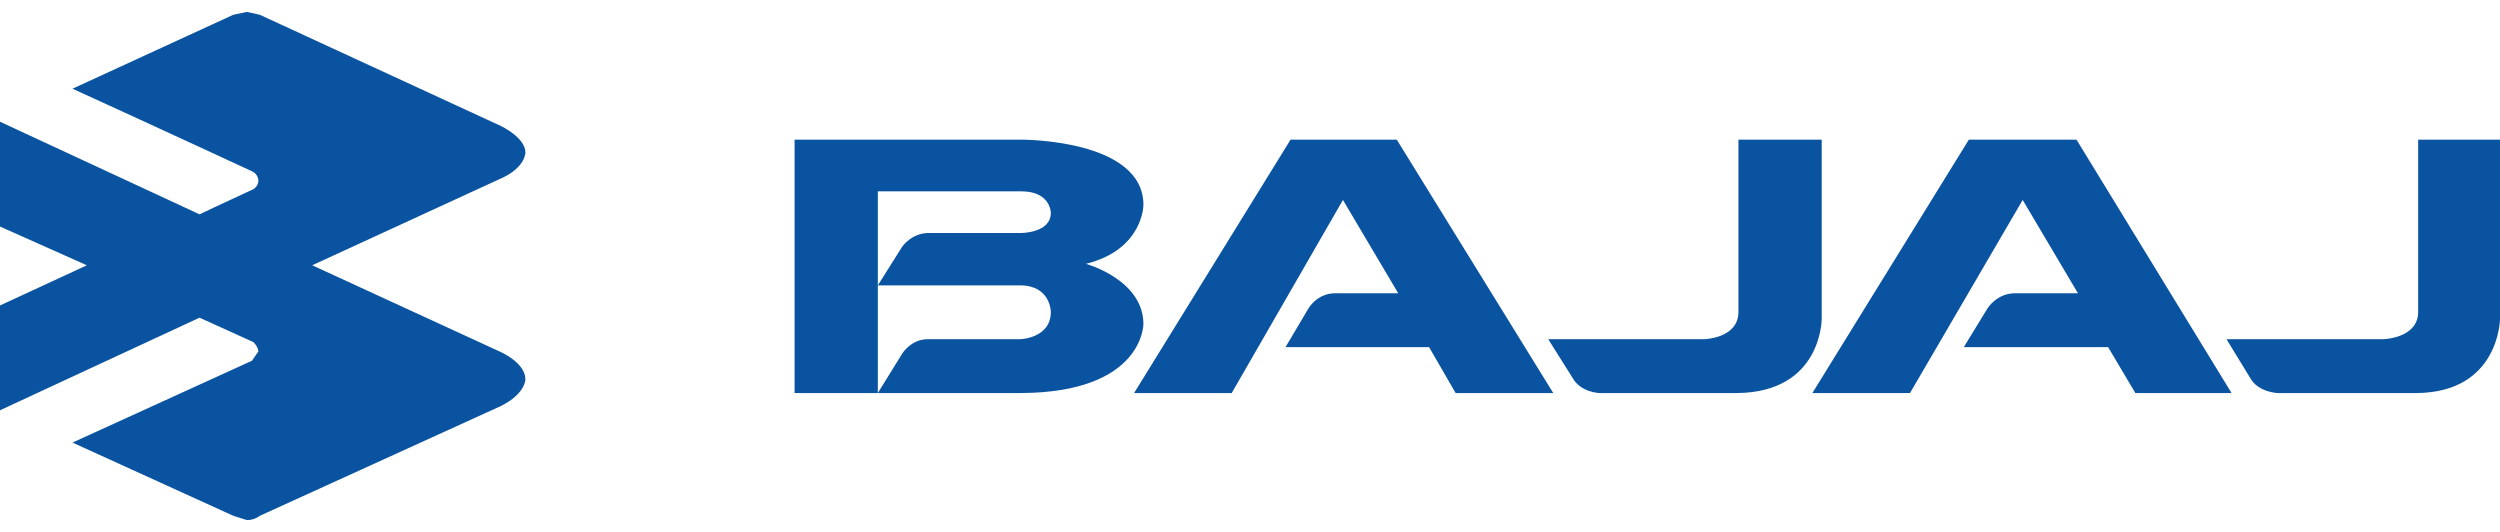
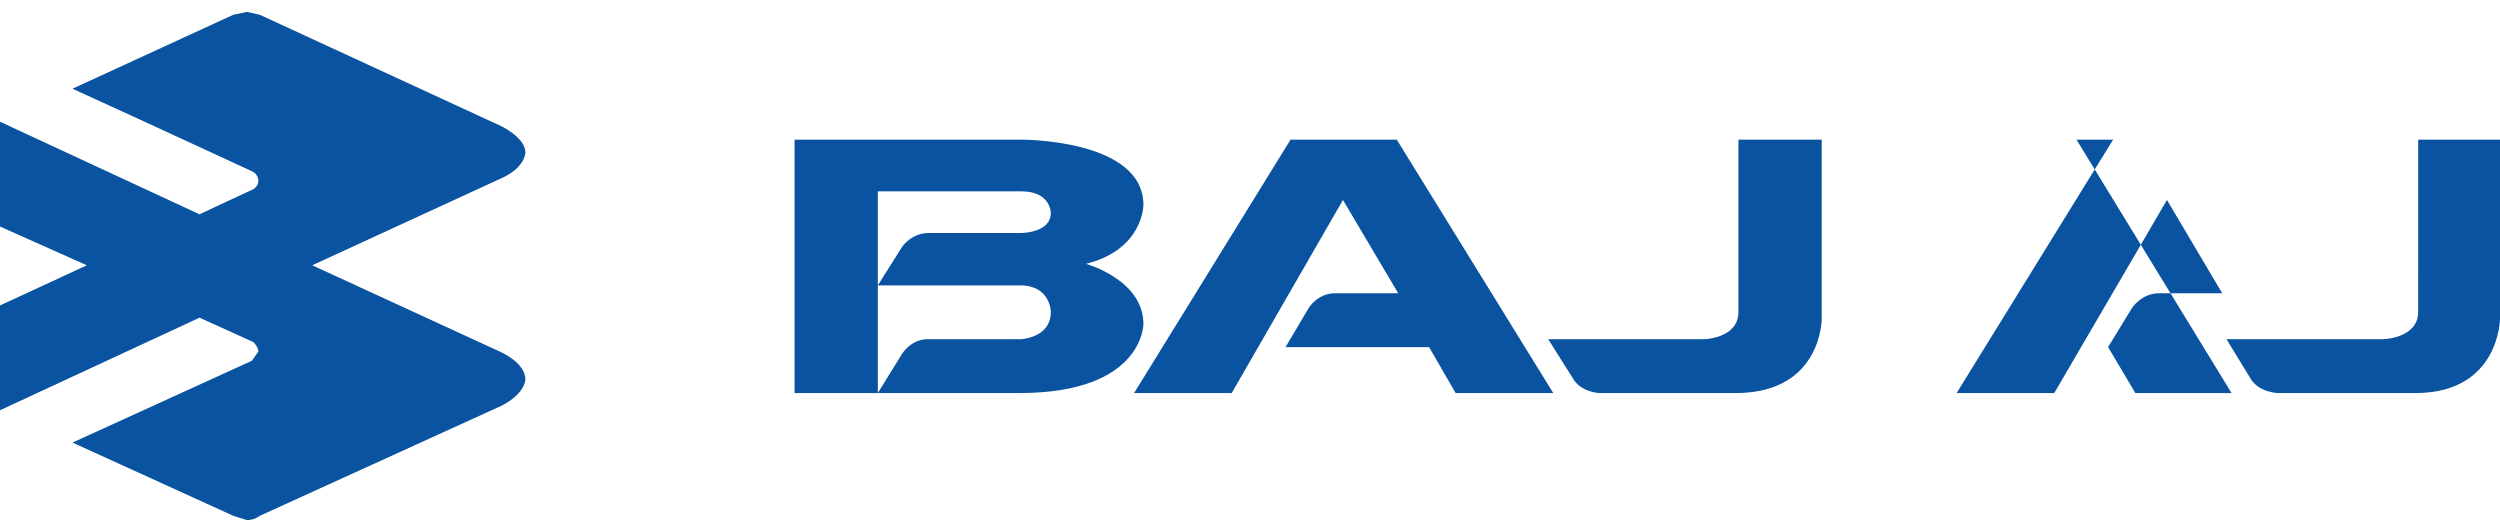
<svg xmlns="http://www.w3.org/2000/svg" height="532" viewBox="0 0 3882.873 789.283" width="2500">
  <g fill="#0a53a0">
-     <path d="M2829.38 198.436v278.701s0 113.71-131.547 114.826H2483.79s-28.985-1.115-41.248-23.411l-37.903-60.2h241.913s53.51-1.115 53.51-42.363V198.436zM2169.415 198.436l243.028 393.527h-151.614l-41.248-71.348H1996.62l35.673-60.2s13.378-23.41 41.248-23.41h98.103l-85.84-144.926-172.795 299.884h-151.614l243.028-393.527zM3225.137 198.436l240.798 393.527h-149.384l-42.363-71.348h-224.076l36.789-60.2s14.492-23.41 42.363-23.41h98.103l-85.84-144.926-175.025 299.884h-151.614l243.028-393.527zM3882.873 198.436v278.701s-1.115 113.71-129.317 114.826h-216.273s-30.1-1.115-42.363-23.411l-36.788-60.2h243.028s54.625-1.115 54.625-42.363V198.436zM1234.088 198.422v393.532h129.313v-313.25h222.969c45.707 0 45.718 33.437 45.718 33.437 0 31.215-45.718 31.219-45.718 31.219h-143.813c-26.755 0-41.25 21.187-41.25 21.187l-37.906 60.188h220.75c47.937 0 47.937 41.25 47.937 41.25 0 41.248-47.937 42.375-47.937 42.375h-141.594c-26.755-1.115-41.25 22.281-41.25 22.281l-37.906 61.313h222.969c189.517-1.115 189.53-107 189.53-107 0-69.118-89.187-93.657-89.187-93.657 89.185-22.296 89.188-91.406 89.188-91.406 0-102.562-189.531-101.469-189.531-101.469zM0 170.565l309.916 143.81s42.363-20.066 83.61-39.018c0 0 7.805-4.459 7.805-13.377 0 0 0-10.034-10.034-14.493 0 0-139.35-64.659-278.701-128.203L362.312 4.46 383.494 0l20.066 4.46 374.575 172.794s37.904 17.837 37.904 41.248c0 0 0 23.411-37.904 40.133L484.941 393.527l293.194 134.892s37.904 16.722 37.904 42.362c0 0 0 22.296-37.904 41.248L403.56 782.595s-7.803 6.688-20.066 6.688l-21.182-6.688-249.716-113.71 278.701-127.089 10.034-14.492s0-6.69-7.804-14.493l-83.61-37.903L0 618.718V455.956l134.892-62.43L0 333.328z" />
+     <path d="M2829.38 198.436v278.701s0 113.71-131.547 114.826H2483.79s-28.985-1.115-41.248-23.411l-37.903-60.2h241.913s53.51-1.115 53.51-42.363V198.436zM2169.415 198.436l243.028 393.527h-151.614l-41.248-71.348H1996.62l35.673-60.2s13.378-23.41 41.248-23.41h98.103l-85.84-144.926-172.795 299.884h-151.614l243.028-393.527zM3225.137 198.436l240.798 393.527h-149.384l-42.363-71.348l36.789-60.2s14.492-23.41 42.363-23.41h98.103l-85.84-144.926-175.025 299.884h-151.614l243.028-393.527zM3882.873 198.436v278.701s-1.115 113.71-129.317 114.826h-216.273s-30.1-1.115-42.363-23.411l-36.788-60.2h243.028s54.625-1.115 54.625-42.363V198.436zM1234.088 198.422v393.532h129.313v-313.25h222.969c45.707 0 45.718 33.437 45.718 33.437 0 31.215-45.718 31.219-45.718 31.219h-143.813c-26.755 0-41.25 21.187-41.25 21.187l-37.906 60.188h220.75c47.937 0 47.937 41.25 47.937 41.25 0 41.248-47.937 42.375-47.937 42.375h-141.594c-26.755-1.115-41.25 22.281-41.25 22.281l-37.906 61.313h222.969c189.517-1.115 189.53-107 189.53-107 0-69.118-89.187-93.657-89.187-93.657 89.185-22.296 89.188-91.406 89.188-91.406 0-102.562-189.531-101.469-189.531-101.469zM0 170.565l309.916 143.81s42.363-20.066 83.61-39.018c0 0 7.805-4.459 7.805-13.377 0 0 0-10.034-10.034-14.493 0 0-139.35-64.659-278.701-128.203L362.312 4.46 383.494 0l20.066 4.46 374.575 172.794s37.904 17.837 37.904 41.248c0 0 0 23.411-37.904 40.133L484.941 393.527l293.194 134.892s37.904 16.722 37.904 42.362c0 0 0 22.296-37.904 41.248L403.56 782.595s-7.803 6.688-20.066 6.688l-21.182-6.688-249.716-113.71 278.701-127.089 10.034-14.492s0-6.69-7.804-14.493l-83.61-37.903L0 618.718V455.956l134.892-62.43L0 333.328z" />
  </g>
</svg>